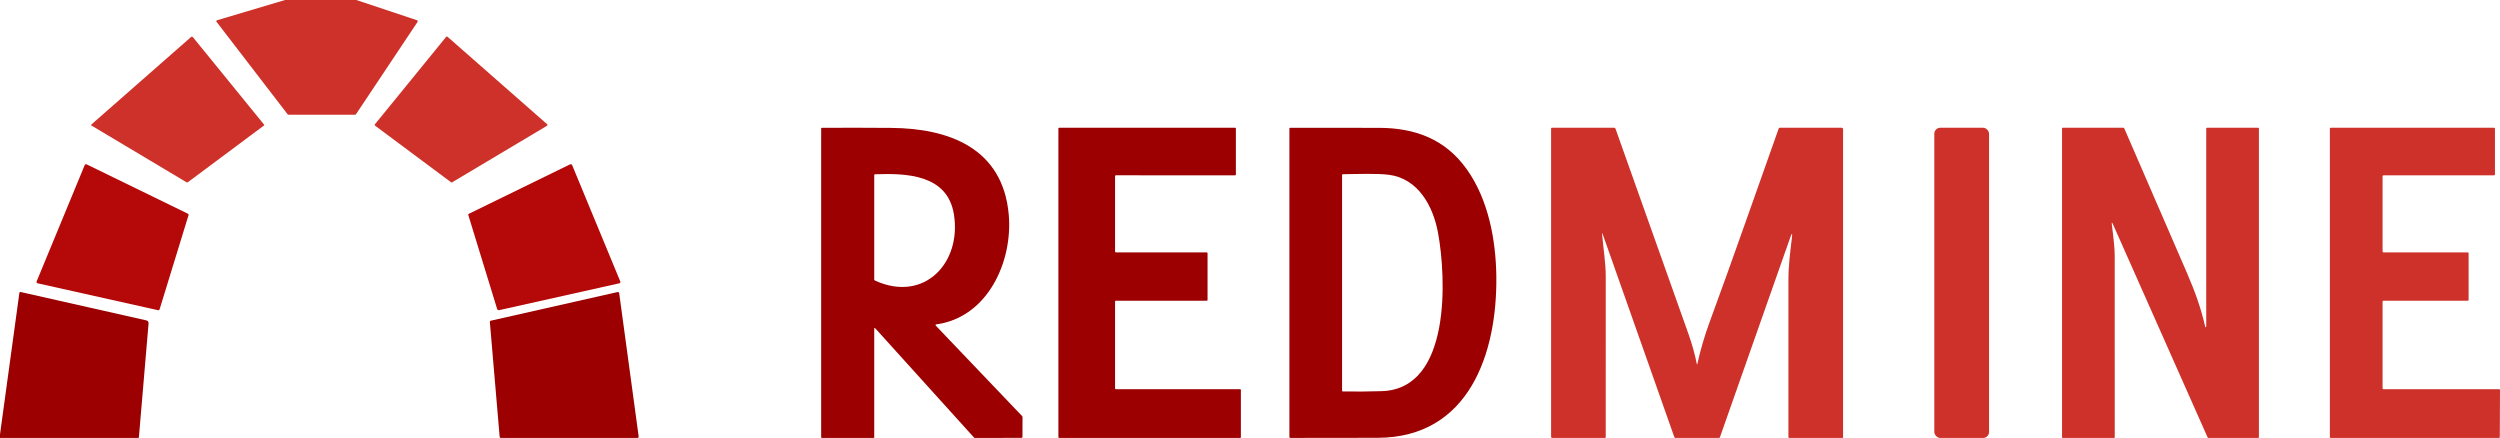
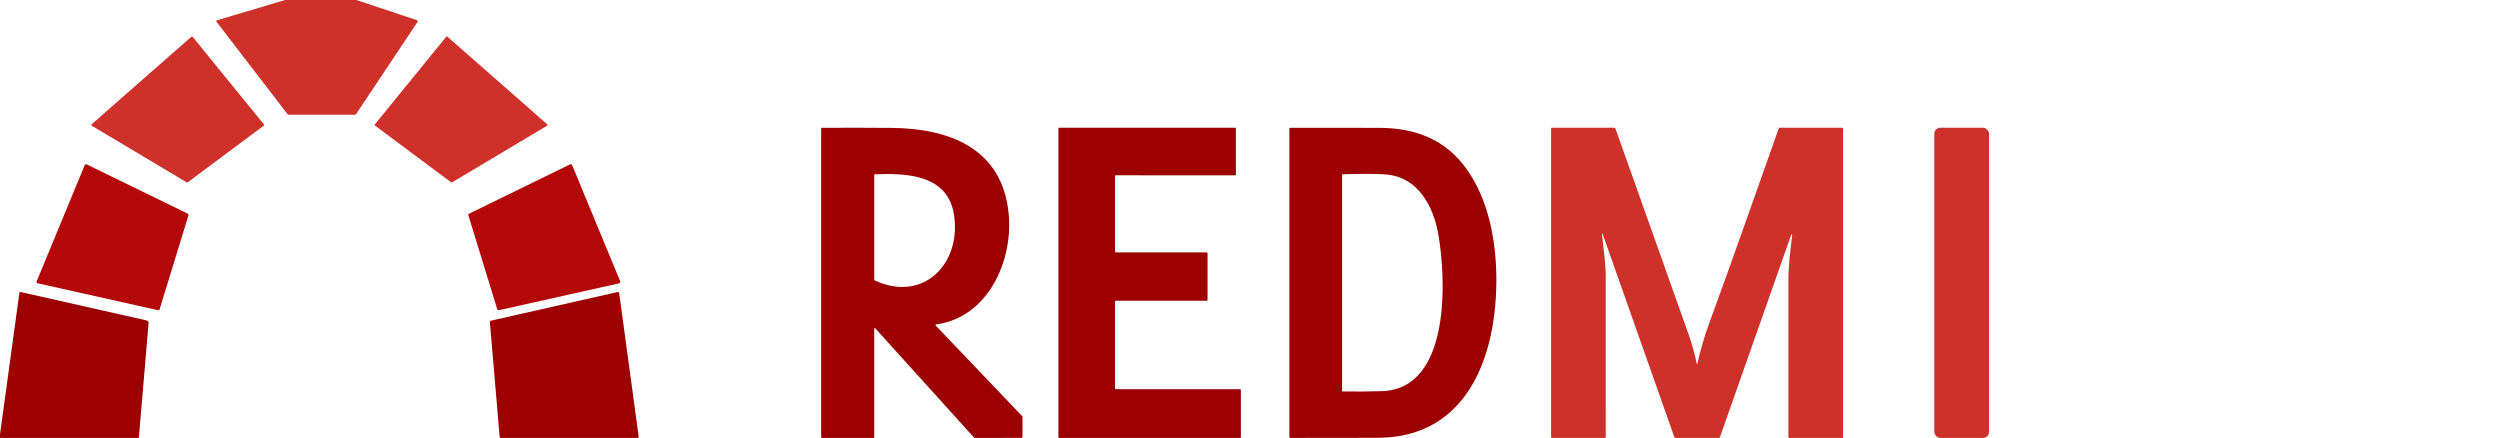
<svg xmlns="http://www.w3.org/2000/svg" width="137px" height="24px" viewBox="0 0 137 24" version="1.1">
  <title>1675924</title>
  <g id="Page-1" stroke="none" stroke-width="1" fill="none" fill-rule="evenodd">
    <g id="Home-Page" transform="translate(-1014, -4091)" fill-rule="nonzero">
      <g id="1675924" transform="translate(1014, 4091)">
        <path d="M15.621,0 L19.529,0 L22.84,1.106 C22.897,1.126 22.908,1.162 22.873,1.214 L19.52,6.243 C19.5,6.273 19.472,6.288 19.438,6.288 L15.824,6.288 C15.795,6.288 15.772,6.276 15.753,6.252 L11.864,1.192 C11.854,1.179 11.851,1.161 11.855,1.145 C11.86,1.129 11.872,1.117 11.887,1.112 L15.621,0 Z M5.036,6.904 C5.023,6.902 5.012,6.894 5.005,6.878 C4.995,6.856 5,6.829 5.018,6.813 L10.465,2.032 C10.498,2.003 10.547,2.008 10.575,2.042 L14.471,6.828 C14.477,6.835 14.48,6.845 14.479,6.854 C14.478,6.864 14.473,6.873 14.465,6.878 L10.296,9.984 C10.272,10.002 10.247,10.004 10.221,9.988 L5.07,6.914 C5.06,6.908 5.049,6.904 5.036,6.904 Z M20.546,6.811 L24.452,2.016 C24.469,1.995 24.498,1.993 24.518,2.01 L29.983,6.808 C29.995,6.819 30.001,6.835 30,6.852 C29.998,6.868 29.99,6.883 29.976,6.892 L24.771,9.994 C24.755,10.003 24.737,10.002 24.722,9.991 L20.555,6.887 C20.544,6.879 20.536,6.866 20.535,6.851 C20.533,6.837 20.537,6.822 20.546,6.811 L20.546,6.811 Z" id="Shape" fill="#CE3129" />
        <path d="M47.976,18.004 C47.931,17.953 47.908,17.962 47.908,18.03 L47.908,23.975 C47.908,23.99 47.901,23.997 47.887,23.997 L45.041,23.998 C45.014,23.998 45,23.984 45,23.957 L45,7.046 C45,7.018 45.014,7.004 45.042,7.004 C46.314,6.997 47.583,6.999 48.848,7.009 C52.01,7.034 54.948,8.12 55.278,11.746 C55.513,14.331 54.127,17.396 51.301,17.777 C51.286,17.779 51.274,17.789 51.27,17.803 C51.265,17.817 51.268,17.833 51.279,17.843 L56.007,22.796 C56.024,22.814 56.034,22.839 56.034,22.864 L56.031,23.943 C56.031,23.957 56.025,23.97 56.016,23.98 C56.006,23.989 55.993,23.995 55.979,23.995 L53.427,24 C53.407,24 53.389,23.992 53.376,23.977 L47.976,18.004 L47.976,18.004 Z M47.944,15.372 C50.635,16.61 52.711,14.41 52.273,11.737 C51.914,9.542 49.646,9.491 47.945,9.55 C47.924,9.551 47.908,9.568 47.908,9.589 L47.908,15.316 C47.908,15.342 47.92,15.361 47.944,15.372 L47.944,15.372 Z M81.999,15.145 C82.05,19.348 80.511,23.982 75.491,23.992 C73.923,23.996 72.334,23.998 70.724,23.998 C70.68,23.998 70.659,23.976 70.659,23.933 L70.659,7.046 C70.659,7.017 70.673,7.002 70.701,7.002 C72.329,7 73.954,7.001 75.576,7.006 C77.563,7.011 79.213,7.632 80.387,9.286 C81.563,10.942 81.974,13.148 81.999,15.145 Z M75.729,21.435 C79.552,21.31 79.242,15.173 78.809,12.782 C78.537,11.285 77.716,9.791 76.12,9.579 C75.505,9.497 74.408,9.535 73.585,9.547 C73.559,9.547 73.545,9.561 73.545,9.588 L73.545,21.41 C73.545,21.437 73.558,21.451 73.584,21.451 C74.305,21.463 75.02,21.458 75.729,21.435 L75.729,21.435 Z" id="Shape" fill="#9C0000" />
        <path d="M87.796,12.851 C87.863,13.624 87.995,14.402 87.995,15.149 C87.995,18.083 87.995,21.018 87.994,23.954 C87.994,23.983 87.979,23.997 87.95,23.997 L85.069,24 C85.023,24 85,23.977 85,23.932 L85,7.043 C85,7.019 85.02,7 85.044,7 L88.456,7 C88.489,7 88.518,7.02 88.529,7.051 C89.872,10.818 91.209,14.579 92.539,18.333 C92.728,18.866 92.878,19.409 92.989,19.962 C92.99,19.967 92.994,19.97 92.999,19.97 C93.004,19.971 93.009,19.967 93.01,19.963 C93.182,19.18 93.407,18.411 93.684,17.658 C94.979,14.14 96.209,10.584 97.476,7.035 C97.483,7.014 97.503,7 97.525,7 L100.91,7 C100.97,7 101,7.03 101,7.089 L101,23.97 C101,23.99 100.99,24 100.969,24 L98.046,23.997 C98.023,23.997 98.005,23.98 98.005,23.958 L98.005,15.332 C98.005,14.552 98.104,13.811 98.196,13.039 C98.23,12.754 98.2,12.747 98.104,13.019 L94.251,23.963 C94.244,23.984 94.223,23.998 94.2,23.998 L91.818,23.998 C91.786,23.998 91.764,23.983 91.753,23.953 L87.832,12.843 C87.8,12.753 87.788,12.756 87.796,12.851 L87.796,12.851 Z" id="Path" fill="#CE3129" />
        <path d="M61.149,21.328 L67.956,21.328 C67.98,21.328 68,21.346 68,21.369 L68,23.959 C68,23.97 67.995,23.98 67.987,23.988 C67.979,23.996 67.968,24 67.956,24 L58.044,23.999 C58.02,23.999 58,23.981 58,23.958 L58,7.041 C58,7.019 58.02,7 58.044,7 L67.682,7 C67.706,7 67.726,7.019 67.726,7.041 L67.726,9.566 C67.726,9.589 67.706,9.608 67.682,9.608 L61.149,9.606 C61.125,9.606 61.105,9.625 61.105,9.647 L61.105,13.788 C61.105,13.811 61.125,13.83 61.149,13.83 L66.13,13.83 C66.154,13.83 66.174,13.848 66.174,13.871 L66.174,16.439 C66.174,16.461 66.154,16.48 66.13,16.48 L61.149,16.48 C61.125,16.48 61.105,16.498 61.105,16.521 L61.105,21.286 C61.105,21.309 61.125,21.328 61.149,21.328 L61.149,21.328 Z" id="Path" fill="#9C0000" />
        <rect id="Rectangle" fill="#CE3129" x="106" y="7" width="3" height="17" rx="0.33" />
-         <path d="M115.73,12.318 C115.834,13.113 115.886,13.668 115.886,13.986 C115.89,17.309 115.89,20.632 115.888,23.957 C115.888,23.986 115.873,24 115.844,24 L113.04,24 C113.013,24 113,23.986 113,23.959 L113,7.043 C113,7.014 113.014,7 113.042,7 L116.355,7 C116.382,7 116.401,7.013 116.412,7.038 C117.556,9.668 118.697,12.298 119.834,14.929 C120.299,16.006 120.607,16.867 120.847,17.909 C120.851,17.923 120.863,17.931 120.877,17.93 C120.89,17.928 120.901,17.917 120.901,17.903 L120.901,7.043 C120.901,7.014 120.915,7 120.943,7 L123.747,7 C123.77,7 123.789,7.019 123.789,7.043 L123.789,23.957 C123.789,23.986 123.775,24 123.747,24 L121.03,24 C121.005,24 120.987,23.989 120.976,23.966 L115.795,12.3 C115.732,12.156 115.71,12.163 115.73,12.318 Z M130.565,16.528 L130.565,21.281 C130.565,21.307 130.586,21.328 130.611,21.328 L136.953,21.328 C136.979,21.328 137,21.349 137,21.376 L136.989,23.953 C136.989,23.979 136.968,24 136.942,24 L127.723,24 C127.697,24 127.676,23.979 127.676,23.953 L127.676,7.047 C127.676,7.021 127.697,7 127.723,7 L136.677,7 C136.703,7 136.724,7.021 136.724,7.047 L136.724,9.56 C136.724,9.586 136.703,9.607 136.677,9.607 L130.611,9.607 C130.586,9.607 130.565,9.628 130.565,9.654 L130.565,13.783 C130.565,13.795 130.57,13.807 130.578,13.816 C130.587,13.825 130.599,13.83 130.611,13.83 L135.233,13.83 C135.259,13.83 135.28,13.851 135.28,13.878 L135.28,16.433 C135.28,16.459 135.259,16.48 135.233,16.48 L130.611,16.48 C130.586,16.48 130.565,16.502 130.565,16.528 L130.565,16.528 Z" id="Shape" fill="#CE3129" />
-         <path d="M31.313,9.007 C31.33,9.011 31.342,9.021 31.348,9.036 L33.995,15.431 C34.003,15.45 34.001,15.471 33.991,15.489 C33.981,15.507 33.964,15.519 33.943,15.524 L27.36,16.995 C27.309,17.006 27.257,16.978 27.243,16.931 L25.665,11.79 C25.654,11.755 25.666,11.729 25.701,11.712 C27.545,10.813 29.388,9.912 31.23,9.011 C31.252,9 31.279,8.999 31.313,9.007 Z M10.331,11.792 L8.747,16.948 C8.736,16.985 8.695,17.007 8.655,16.998 L2.059,15.524 C2.038,15.519 2.019,15.506 2.009,15.487 C1.998,15.469 1.997,15.447 2.005,15.428 L4.643,9.046 C4.651,9.027 4.667,9.012 4.688,9.005 C4.708,8.997 4.731,8.999 4.751,9.008 L10.292,11.709 C10.324,11.725 10.34,11.76 10.331,11.792 L10.331,11.792 Z" id="Shape" fill="#B50808" />
+         <path d="M31.313,9.007 C31.33,9.011 31.342,9.021 31.348,9.036 L33.995,15.431 C33.981,15.507 33.964,15.519 33.943,15.524 L27.36,16.995 C27.309,17.006 27.257,16.978 27.243,16.931 L25.665,11.79 C25.654,11.755 25.666,11.729 25.701,11.712 C27.545,10.813 29.388,9.912 31.23,9.011 C31.252,9 31.279,8.999 31.313,9.007 Z M10.331,11.792 L8.747,16.948 C8.736,16.985 8.695,17.007 8.655,16.998 L2.059,15.524 C2.038,15.519 2.019,15.506 2.009,15.487 C1.998,15.469 1.997,15.447 2.005,15.428 L4.643,9.046 C4.651,9.027 4.667,9.012 4.688,9.005 C4.708,8.997 4.731,8.999 4.751,9.008 L10.292,11.709 C10.324,11.725 10.34,11.76 10.331,11.792 L10.331,11.792 Z" id="Shape" fill="#B50808" />
        <path d="M0,23.998 L0,23.806 L1.063,16.044 C1.065,16.03 1.073,16.017 1.084,16.009 C1.096,16.001 1.111,15.998 1.125,16.001 L8.014,17.556 C8.107,17.577 8.149,17.634 8.141,17.726 L7.611,23.964 C7.609,23.984 7.591,23.999 7.57,23.999 L0,23.998 Z M33.931,16.064 L34.999,23.919 C35.002,23.94 34.996,23.96 34.982,23.976 C34.968,23.991 34.948,24 34.927,24 L27.453,24 C27.415,24 27.384,23.971 27.381,23.935 L26.844,17.648 C26.841,17.613 26.865,17.581 26.9,17.573 L33.843,16.004 C33.863,15.999 33.884,16.003 33.901,16.015 C33.918,16.026 33.929,16.044 33.931,16.064 L33.931,16.064 Z" id="Shape" fill="#9C0000" />
      </g>
    </g>
  </g>
</svg>